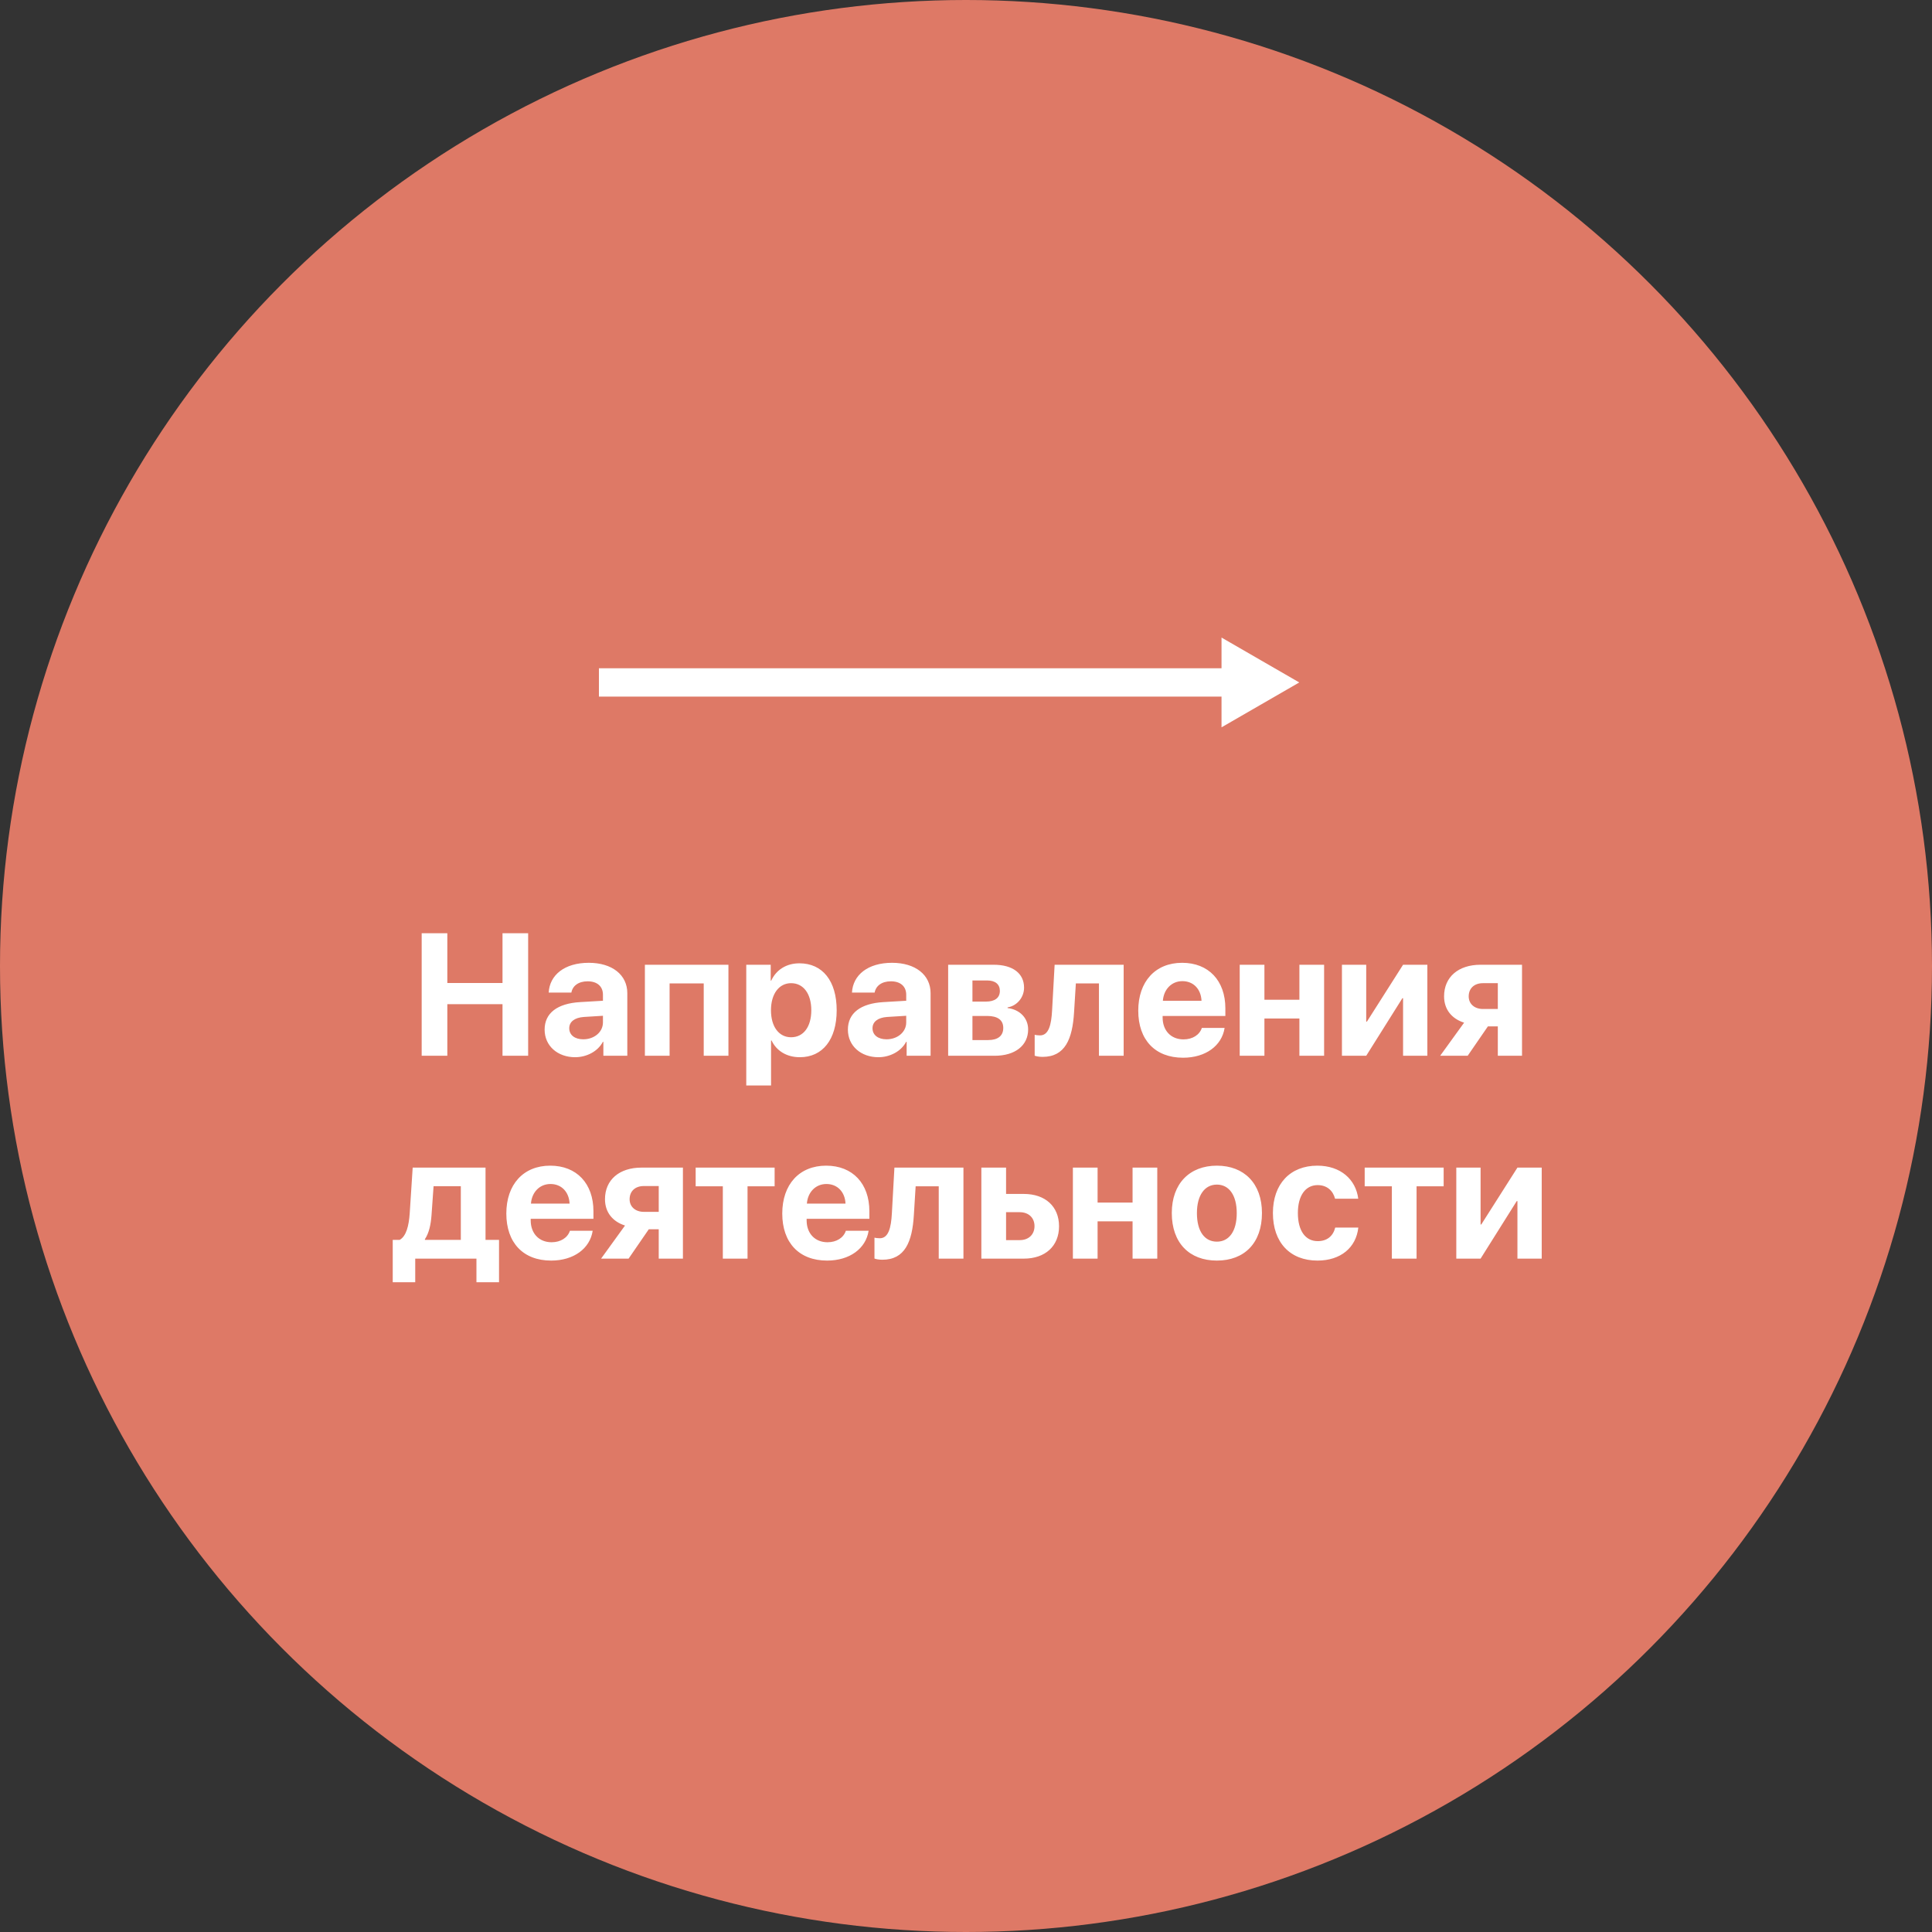
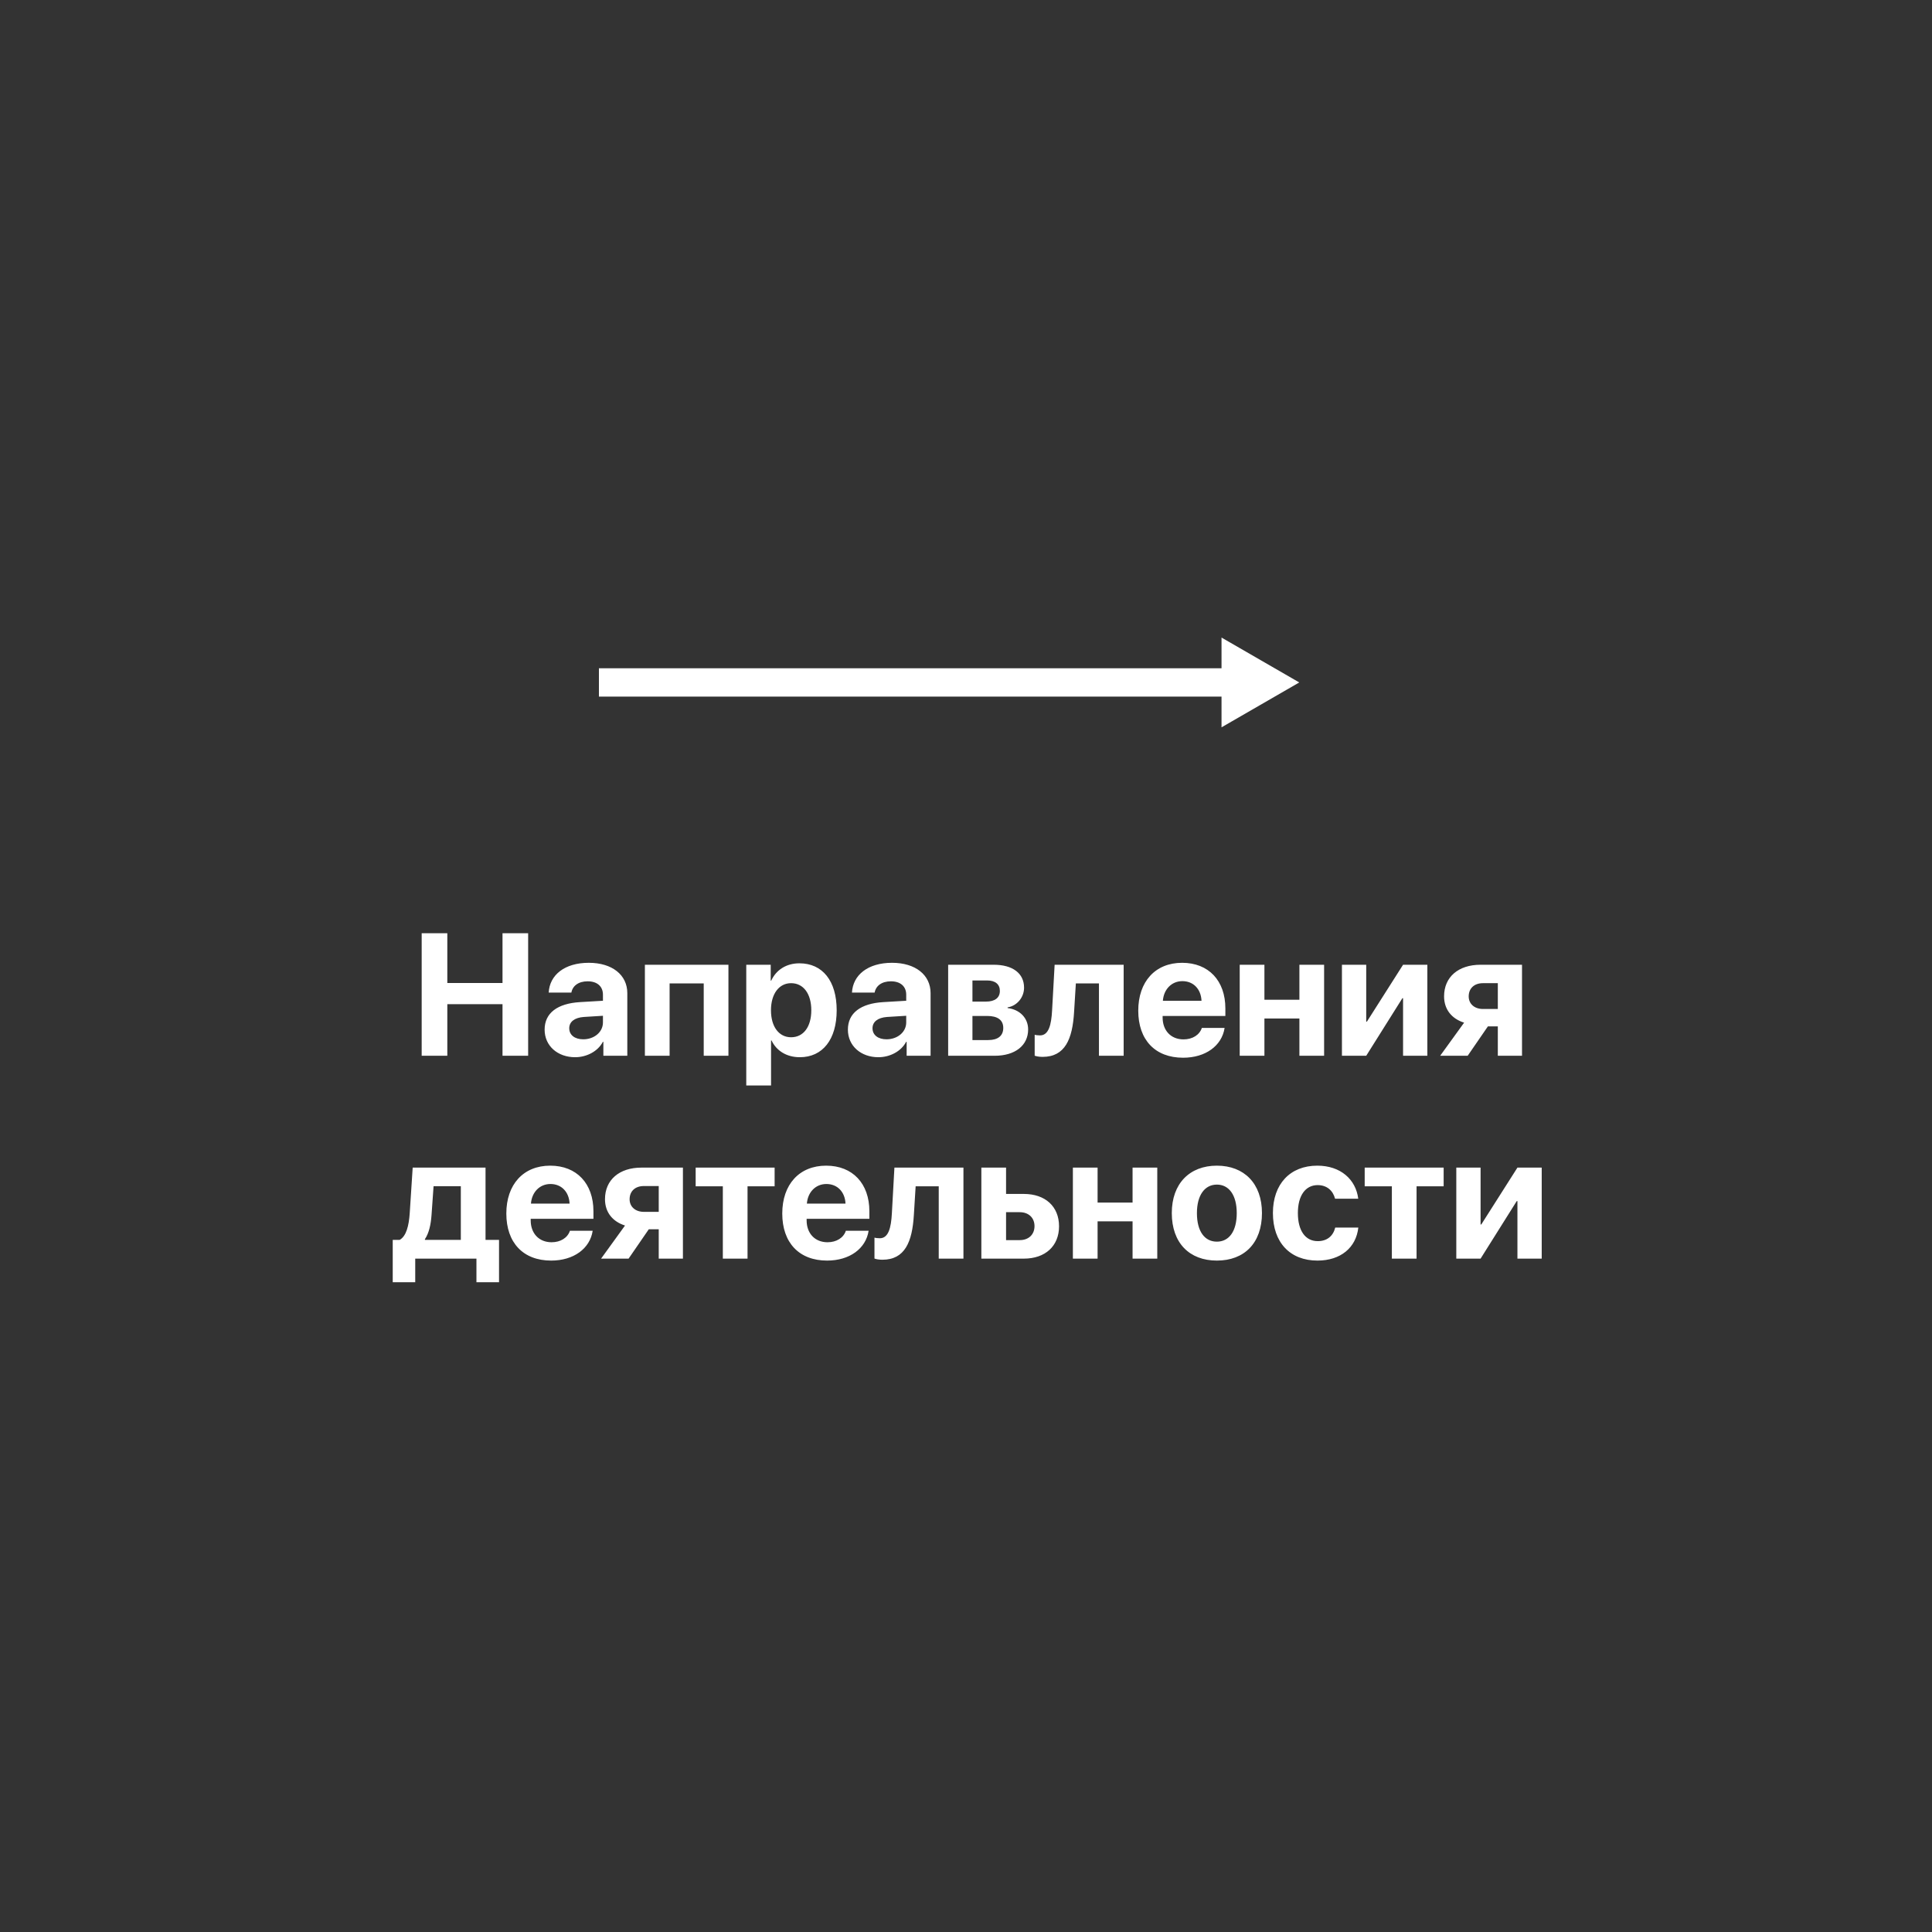
<svg xmlns="http://www.w3.org/2000/svg" width="800" height="800" viewBox="0 0 800 800" fill="none">
  <rect x="0" y="0" width="800" height="800" fill="#333333" stroke="none" />
-   <circle cx="400" cy="400" r="400" fill="#DE7966" />
  <path d="M521.903 273.294L505.806 264V276.722H248V288.452H505.806V301.173L521.903 291.88L538 282.587L521.903 273.294Z" fill="white" />
  <path d="M218.695 437.172V386.441H208.078V407.043H185.227V386.441H174.609V437.172H185.227V415.797H208.078V437.172H218.695ZM241.512 430.352C238.031 430.352 235.711 428.594 235.711 425.781C235.711 423.109 237.891 421.387 241.723 421.105L249.668 420.613V423.355C249.668 427.434 245.977 430.352 241.512 430.352ZM238.137 437.77C242.848 437.77 247.523 435.414 249.633 431.406H249.844V437.172H259.758V411.262C259.758 403.668 253.465 398.676 243.797 398.676C233.812 398.676 227.59 403.703 227.203 411.016H236.59C237.082 408.238 239.508 406.34 243.34 406.34C247.207 406.34 249.668 408.379 249.668 411.895V414.391L240.176 414.953C230.789 415.516 225.516 419.488 225.516 426.344C225.516 433.129 230.965 437.77 238.137 437.77ZM291.398 437.172H301.629V399.484H267.035V437.172H277.266V407.219H291.398V437.172ZM331.02 398.887C325.57 398.887 321.387 401.629 319.348 406.059H319.137V399.484H309.012V449.477H319.277V430.844H319.488C321.492 435.098 325.711 437.77 331.195 437.77C340.617 437.77 346.453 430.457 346.453 418.328C346.453 406.164 340.582 398.887 331.02 398.887ZM327.574 429.508C322.547 429.508 319.242 425.148 319.242 418.328C319.242 411.578 322.547 407.113 327.574 407.113C332.707 407.113 335.941 411.508 335.941 418.328C335.941 425.184 332.707 429.508 327.574 429.508ZM367.09 430.352C363.609 430.352 361.289 428.594 361.289 425.781C361.289 423.109 363.469 421.387 367.301 421.105L375.246 420.613V423.355C375.246 427.434 371.555 430.352 367.09 430.352ZM363.715 437.77C368.426 437.77 373.102 435.414 375.211 431.406H375.422V437.172H385.336V411.262C385.336 403.668 379.043 398.676 369.375 398.676C359.391 398.676 353.168 403.703 352.781 411.016H362.168C362.66 408.238 365.086 406.34 368.918 406.34C372.785 406.34 375.246 408.379 375.246 411.895V414.391L365.754 414.953C356.367 415.516 351.094 419.488 351.094 426.344C351.094 433.129 356.543 437.77 363.715 437.77ZM408.75 405.988C412.125 405.988 414.023 407.57 414.023 410.312C414.023 413.16 411.984 414.742 408.223 414.742H402.668V405.988H408.75ZM408.75 420.684C413.109 420.684 415.43 422.371 415.43 425.641C415.43 428.91 413.215 430.668 409.207 430.668H402.668V420.684H408.75ZM392.613 437.172H411.844C420.387 437.172 425.73 432.883 425.73 426.273C425.73 421.527 422.25 418.012 417.223 417.414V417.133C421.09 416.535 424.043 413.02 424.043 408.977C424.043 403.035 419.332 399.484 411.492 399.484H392.613V437.172ZM444.75 419.102L445.488 407.219H455.051V437.172H465.281V399.484H436.699L435.645 418.434C435.328 424.375 434.238 428.734 430.652 428.734C429.633 428.734 428.859 428.594 428.438 428.488V437.137C428.965 437.348 430.125 437.629 431.707 437.629C441.023 437.629 444.082 430.281 444.75 419.102ZM489.609 406.27C494.18 406.27 497.309 409.574 497.52 414.391H481.523C481.875 409.68 485.109 406.27 489.609 406.27ZM497.66 425.641C496.711 428.523 493.828 430.387 490.066 430.387C484.828 430.387 481.418 426.695 481.418 421.316V420.684H507.398V417.555C507.398 406.094 500.473 398.676 489.504 398.676C478.359 398.676 471.328 406.48 471.328 418.504C471.328 430.562 478.289 437.98 489.891 437.98C499.207 437.98 505.957 433.023 507.082 425.641H497.66ZM538.055 437.172H548.285V399.484H538.055V413.969H523.57V399.484H513.34V437.172H523.57V421.738H538.055V437.172ZM565.723 437.172L580.699 413.336H580.98V437.172H591.035V399.484H580.98L566.004 423.039H565.723V399.484H555.668V437.172H565.723ZM614.062 417.801C610.477 417.801 608.156 415.621 608.156 412.598C608.156 409.258 610.441 407.113 614.062 407.113H620.215V417.801H614.062ZM620.215 437.172H630.234V399.484H613.043C603.902 399.484 597.961 404.547 597.961 412.562C597.961 417.977 601.125 421.844 606.258 423.461L596.344 437.172H607.734L616.102 425.008H620.215V437.172ZM190.816 513.402H175.945V513.121C177.633 510.59 178.406 507.109 178.688 503.102L179.531 491.184H190.816V513.402ZM171.938 530.945V521.172H197.285V530.945H206.637V513.402H201.047V483.484H170.883L169.652 502.434C169.301 507.531 168.246 511.855 165.504 513.402H162.621V530.945H171.938ZM227.941 490.27C232.512 490.27 235.641 493.574 235.852 498.391H219.855C220.207 493.68 223.441 490.27 227.941 490.27ZM235.992 509.641C235.043 512.523 232.16 514.387 228.398 514.387C223.16 514.387 219.75 510.695 219.75 505.316V504.684H245.73V501.555C245.73 490.094 238.805 482.676 227.836 482.676C216.691 482.676 209.66 490.48 209.66 502.504C209.66 514.562 216.621 521.98 228.223 521.98C237.539 521.98 244.289 517.023 245.414 509.641H235.992ZM266.613 501.801C263.027 501.801 260.707 499.621 260.707 496.598C260.707 493.258 262.992 491.113 266.613 491.113H272.766V501.801H266.613ZM272.766 521.172H282.785V483.484H265.594C256.453 483.484 250.512 488.547 250.512 496.562C250.512 501.977 253.676 505.844 258.809 507.461L248.895 521.172H260.285L268.652 509.008H272.766V521.172ZM320.754 483.484H288.059V491.219H299.309V521.172H309.539V491.219H320.754V483.484ZM342.199 490.27C346.77 490.27 349.898 493.574 350.109 498.391H334.113C334.465 493.68 337.699 490.27 342.199 490.27ZM350.25 509.641C349.301 512.523 346.418 514.387 342.656 514.387C337.418 514.387 334.008 510.695 334.008 505.316V504.684H359.988V501.555C359.988 490.094 353.062 482.676 342.094 482.676C330.949 482.676 323.918 490.48 323.918 502.504C323.918 514.562 330.879 521.98 342.48 521.98C351.797 521.98 358.547 517.023 359.672 509.641H350.25ZM378.41 503.102L379.148 491.219H388.711V521.172H398.941V483.484H370.359L369.305 502.434C368.988 508.375 367.898 512.734 364.312 512.734C363.293 512.734 362.52 512.594 362.098 512.488V521.137C362.625 521.348 363.785 521.629 365.367 521.629C374.684 521.629 377.742 514.281 378.41 503.102ZM422.25 501.941C425.941 501.941 428.367 504.262 428.367 507.707C428.367 511.152 425.977 513.508 422.25 513.508H416.59V501.941H422.25ZM406.359 521.172H423.938C432.832 521.172 438.527 515.969 438.527 507.777C438.527 499.586 432.832 494.383 423.938 494.383H416.59V483.484H406.359V521.172ZM468.973 521.172H479.203V483.484H468.973V497.969H454.488V483.484H444.258V521.172H454.488V505.738H468.973V521.172ZM503.883 521.98C515.273 521.98 522.551 514.703 522.551 502.293C522.551 490.059 515.168 482.676 503.883 482.676C492.598 482.676 485.215 490.094 485.215 502.293C485.215 514.668 492.492 521.98 503.883 521.98ZM503.883 514.141C498.82 514.141 495.621 509.887 495.621 502.328C495.621 494.84 498.891 490.516 503.883 490.516C508.875 490.516 512.109 494.84 512.109 502.328C512.109 509.887 508.91 514.141 503.883 514.141ZM562.418 496.352C561.434 488.441 555.176 482.676 545.473 482.676C534.223 482.676 527.086 490.27 527.086 502.293C527.086 514.527 534.223 521.98 545.543 521.98C555.105 521.98 561.539 516.637 562.453 508.305H552.891C552.012 511.855 549.48 513.93 545.648 513.93C540.551 513.93 537.422 509.641 537.422 502.293C537.422 495.086 540.551 490.727 545.613 490.727C549.516 490.727 551.977 493.082 552.82 496.352H562.418ZM597.785 483.484H565.09V491.219H576.34V521.172H586.57V491.219H597.785V483.484ZM613.078 521.172L628.055 497.336H628.336V521.172H638.391V483.484H628.336L613.359 507.039H613.078V483.484H603.023V521.172H613.078Z" fill="white" />
</svg>